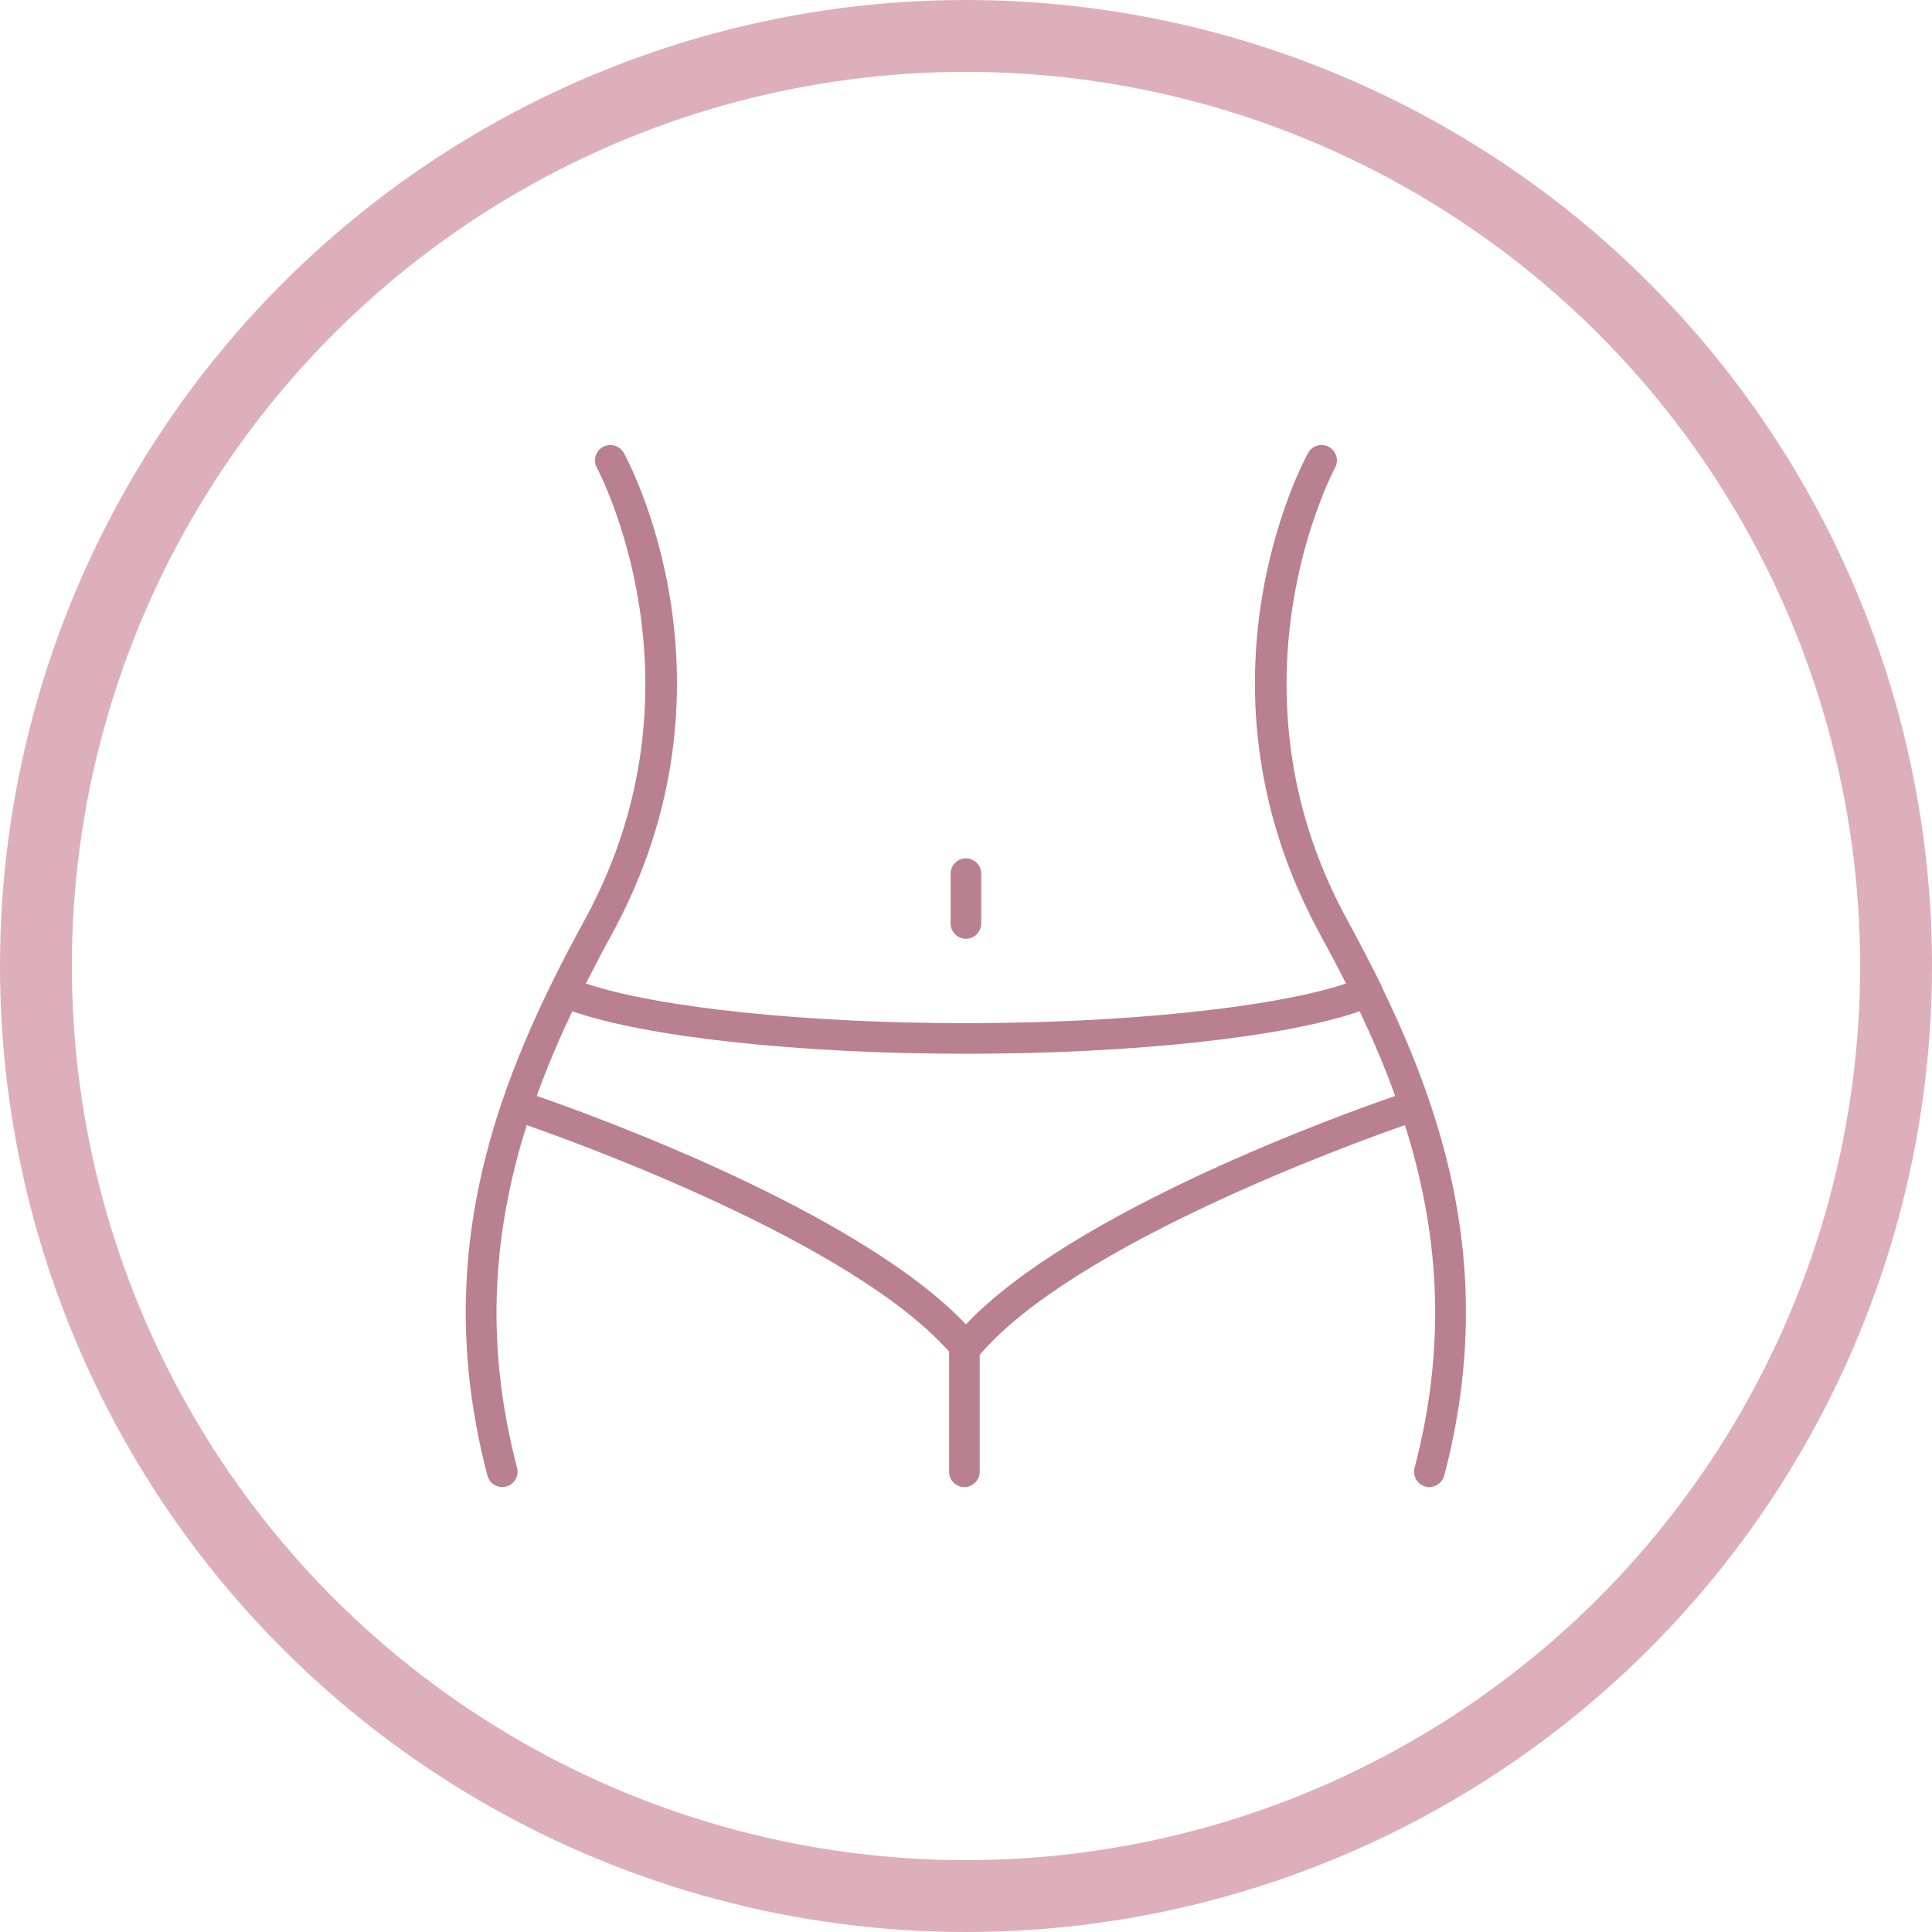
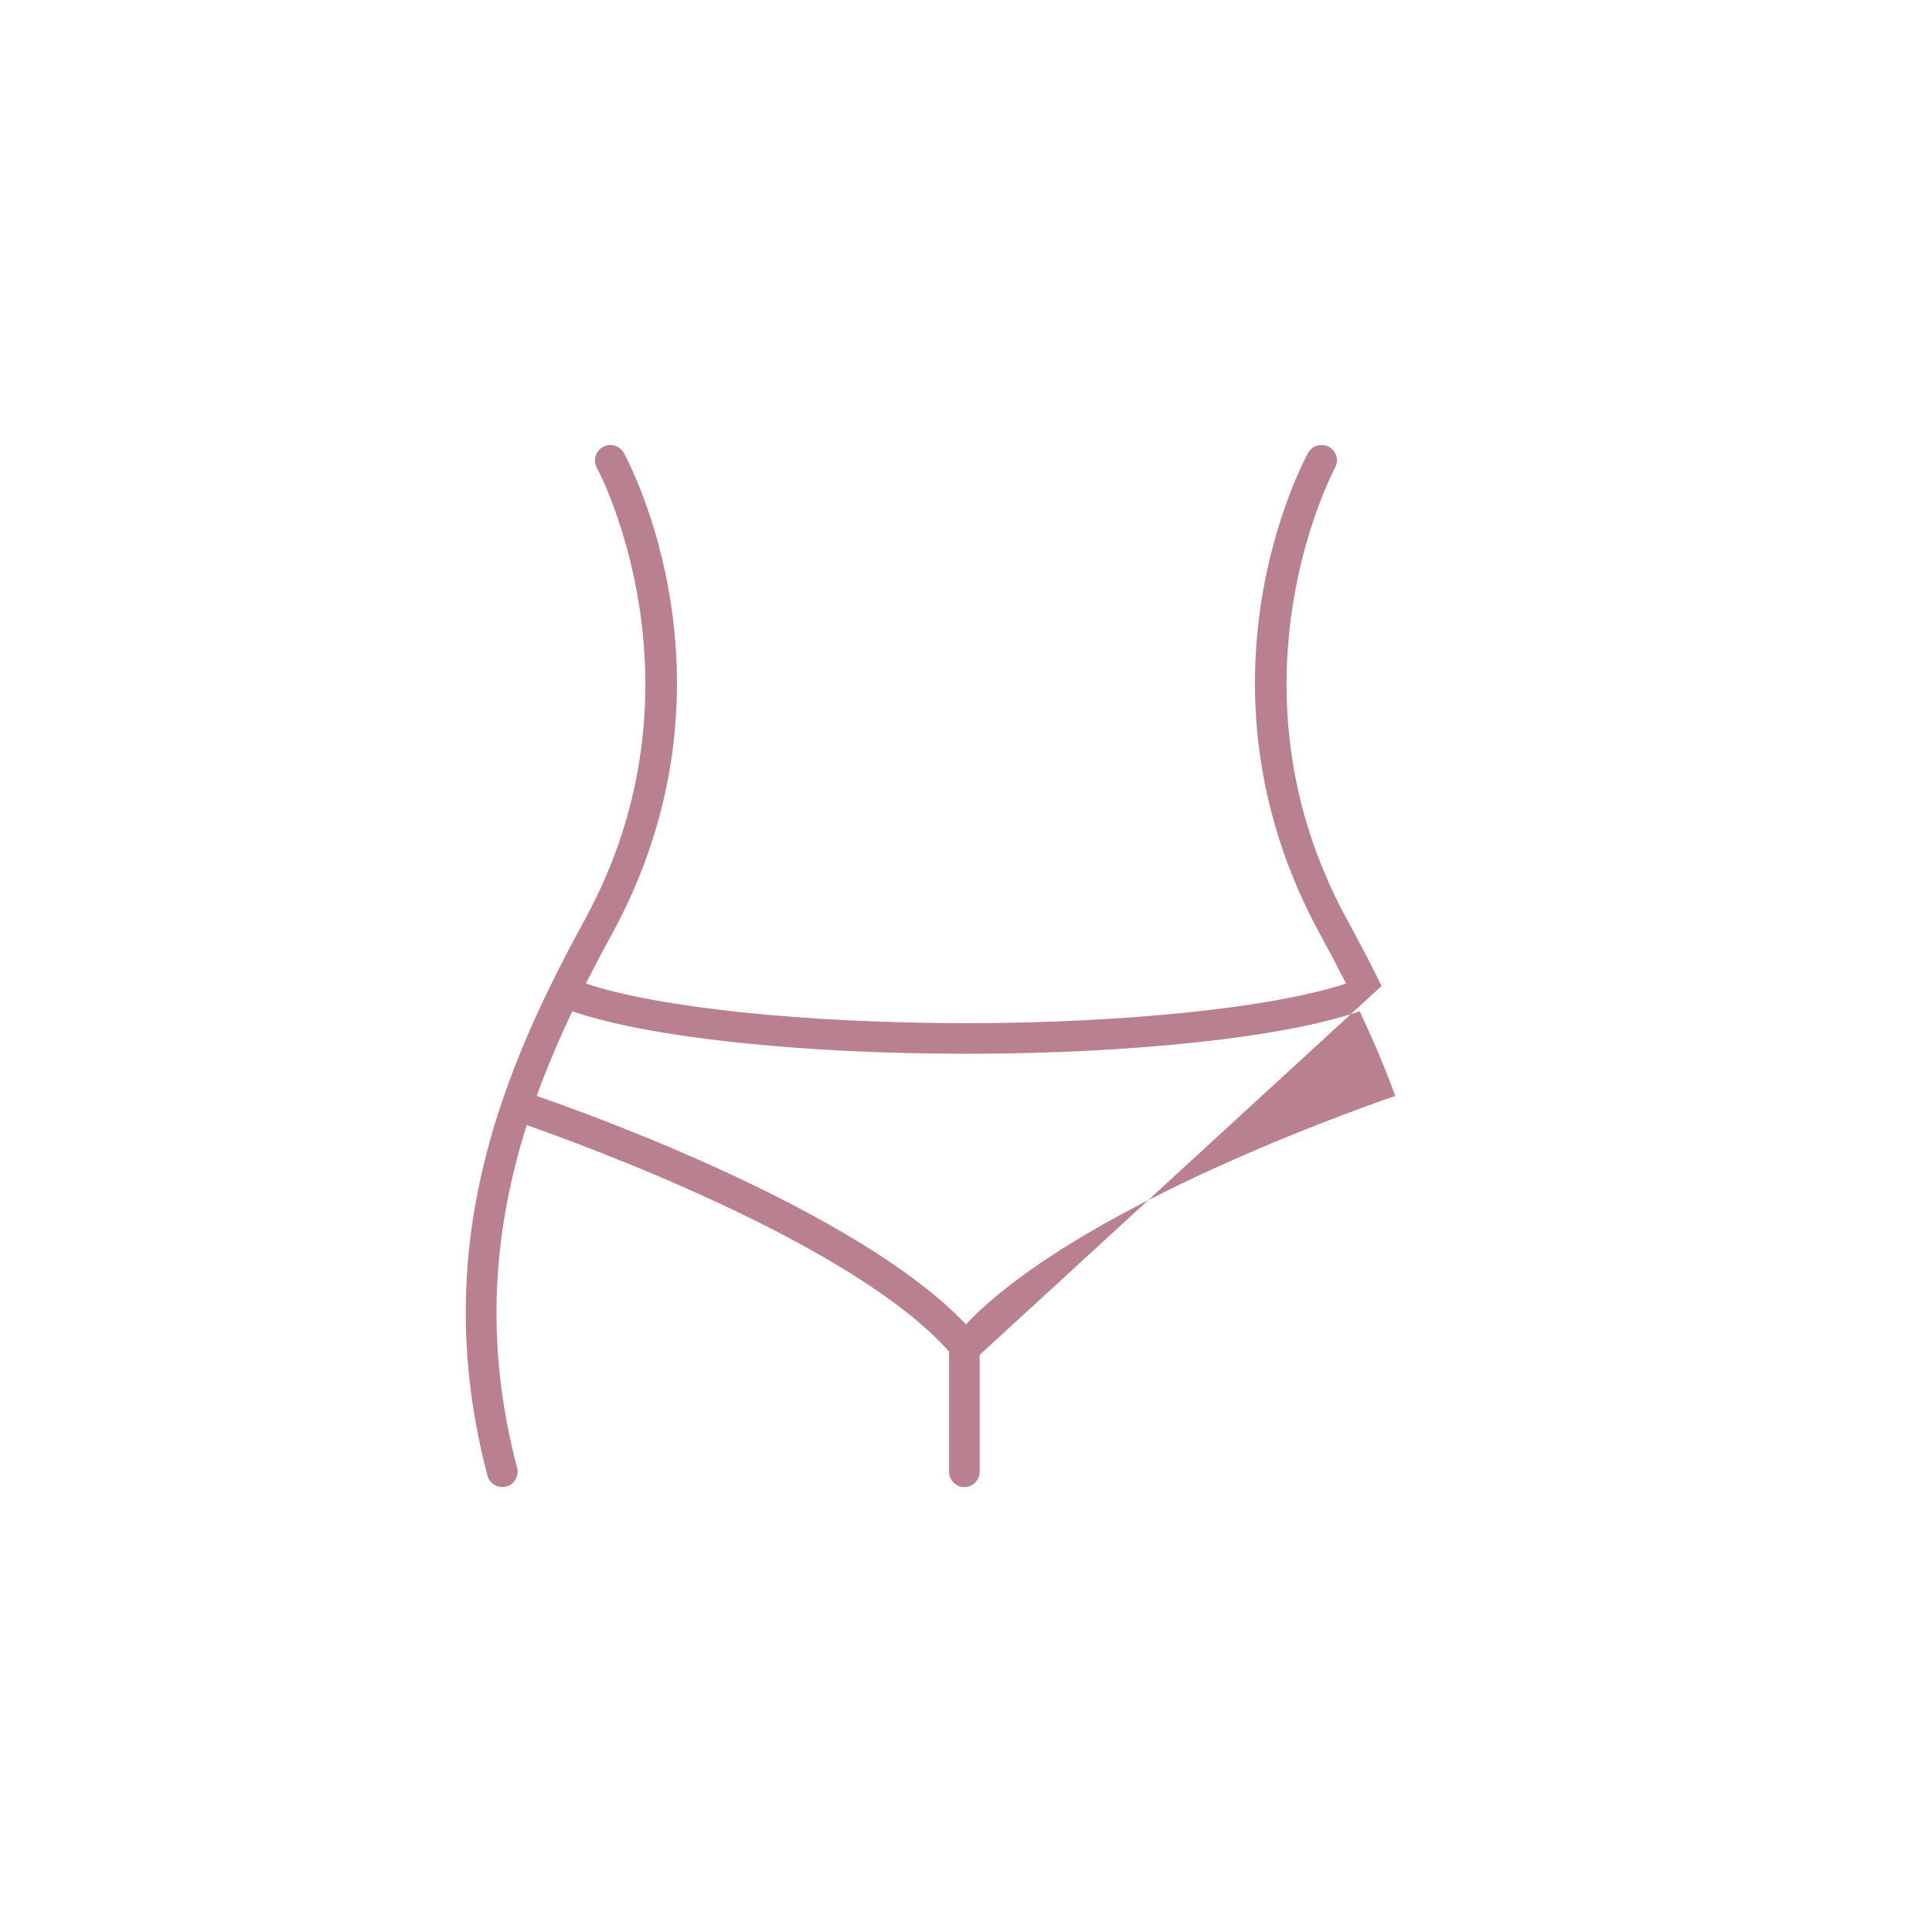
<svg xmlns="http://www.w3.org/2000/svg" id="a" viewBox="0 0 228.5 228.5">
  <defs>
    <style>.b{fill:#b9808f;}.c{fill:none;stroke:#ddafba;stroke-miterlimit:10;stroke-width:8.5px;}</style>
  </defs>
  <g>
-     <path class="b" d="m163.4,116.61c-1.3-2.65-2.67-5.25-4.06-7.81-5.43-9.92-7.18-19.56-7.18-27.85,0-14.9,5.65-25.47,5.74-25.63.48-.88.15-1.98-.72-2.46-.88-.49-1.99-.16-2.47.71-.61,1.11-14.72,27.43,1.44,56.97,1.04,1.9,2.06,3.83,3.05,5.78-8.49,2.83-26.07,4.69-44.96,4.69s-36.41-1.82-44.95-4.69c.99-1.95,2-3.87,3.05-5.78,16.16-29.54,2.05-55.86,1.44-56.97-.49-.87-1.59-1.2-2.47-.71-.87.48-1.2,1.58-.72,2.46.14.25,13.74,25.73-1.44,53.48-1.4,2.56-2.77,5.16-4.06,7.81-2.13,4.36-4.07,8.86-5.67,13.55-4.44,13.06-6.19,27.55-1.77,44.36.21.82.94,1.35,1.75,1.35.15,0,.31-.02.46-.05.97-.25,1.55-1.25,1.3-2.21-4.01-15.21-2.68-28.5,1.14-40.54,6.11,2.13,38.49,13.85,49.95,26.79v14.21c0,1.01.82,1.81,1.81,1.81s1.81-.81,1.81-1.81v-13.83c11.15-13.08,44.1-25.01,50.29-27.17,3.82,12.04,5.15,25.33,1.14,40.54-.25.96.33,1.96,1.3,2.21.15.04.31.06.46.05.8,0,1.53-.53,1.75-1.35,4.42-16.81,2.68-31.3-1.78-44.36-1.59-4.69-3.54-9.19-5.66-13.55Zm-49.16,40.02c-12.75-13.44-44.52-24.86-50.76-27.01,1.23-3.44,2.67-6.76,4.2-10.02,8.81,3.07,26.82,5.03,46.56,5.03s37.75-1.96,46.57-5.03c1.53,3.26,2.97,6.58,4.2,10.02-6.25,2.15-38.01,13.57-50.77,27.01Z" />
-     <path class="b" d="m112.43,103.33v5.89c0,1.01.82,1.81,1.81,1.81s1.81-.81,1.81-1.81v-5.89c0-1-.81-1.81-1.81-1.81s-1.81.82-1.81,1.81Z" />
+     <path class="b" d="m163.4,116.61c-1.3-2.65-2.67-5.25-4.06-7.81-5.43-9.92-7.18-19.56-7.18-27.85,0-14.9,5.65-25.47,5.74-25.63.48-.88.15-1.98-.72-2.46-.88-.49-1.99-.16-2.47.71-.61,1.11-14.72,27.43,1.44,56.97,1.04,1.9,2.06,3.83,3.05,5.78-8.49,2.83-26.07,4.69-44.96,4.69s-36.41-1.82-44.95-4.69c.99-1.95,2-3.87,3.05-5.78,16.16-29.54,2.05-55.86,1.44-56.97-.49-.87-1.59-1.2-2.47-.71-.87.48-1.2,1.58-.72,2.46.14.25,13.74,25.73-1.44,53.48-1.4,2.56-2.77,5.16-4.06,7.81-2.13,4.36-4.07,8.86-5.67,13.55-4.44,13.06-6.19,27.55-1.77,44.36.21.82.94,1.35,1.75,1.35.15,0,.31-.02.46-.05.97-.25,1.55-1.25,1.3-2.21-4.01-15.21-2.68-28.5,1.14-40.54,6.11,2.13,38.49,13.85,49.95,26.79v14.21c0,1.01.82,1.81,1.81,1.81s1.81-.81,1.81-1.81v-13.83Zm-49.16,40.02c-12.75-13.44-44.52-24.86-50.76-27.01,1.23-3.44,2.67-6.76,4.2-10.02,8.81,3.07,26.82,5.03,46.56,5.03s37.75-1.96,46.57-5.03c1.53,3.26,2.97,6.58,4.2,10.02-6.25,2.15-38.01,13.57-50.77,27.01Z" />
  </g>
-   <circle class="c" cx="114.25" cy="114.25" r="110" />
</svg>